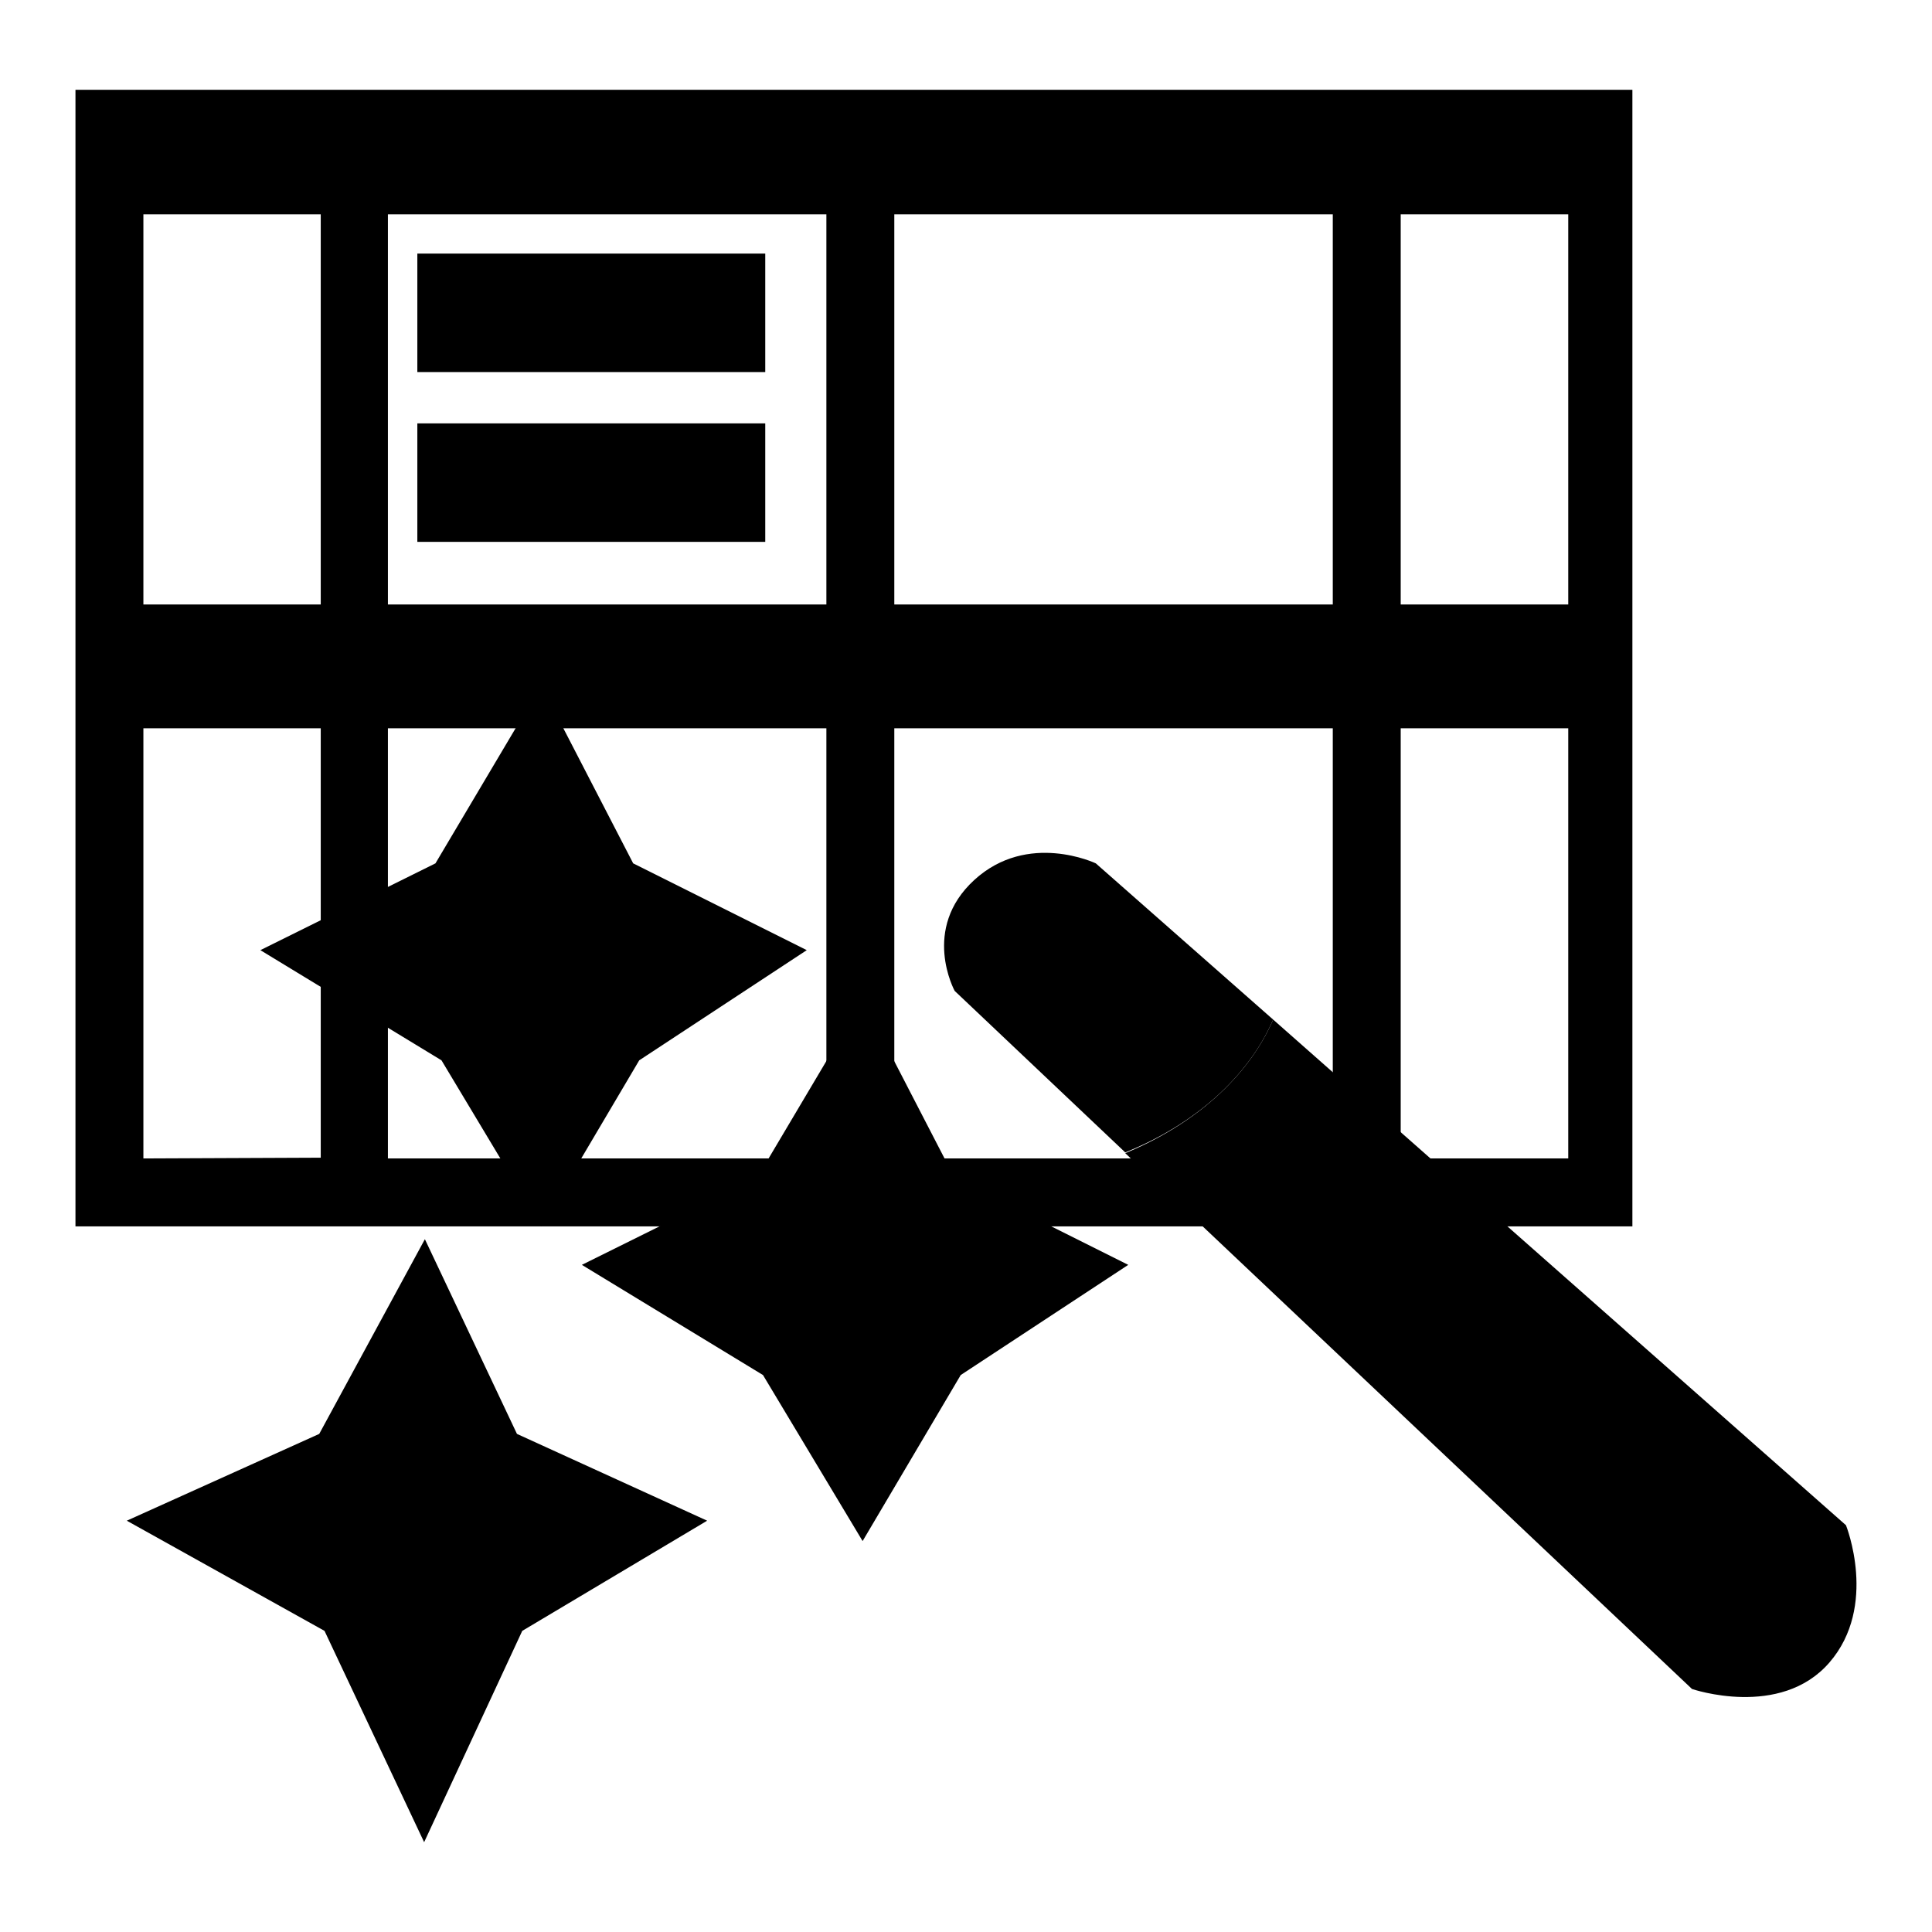
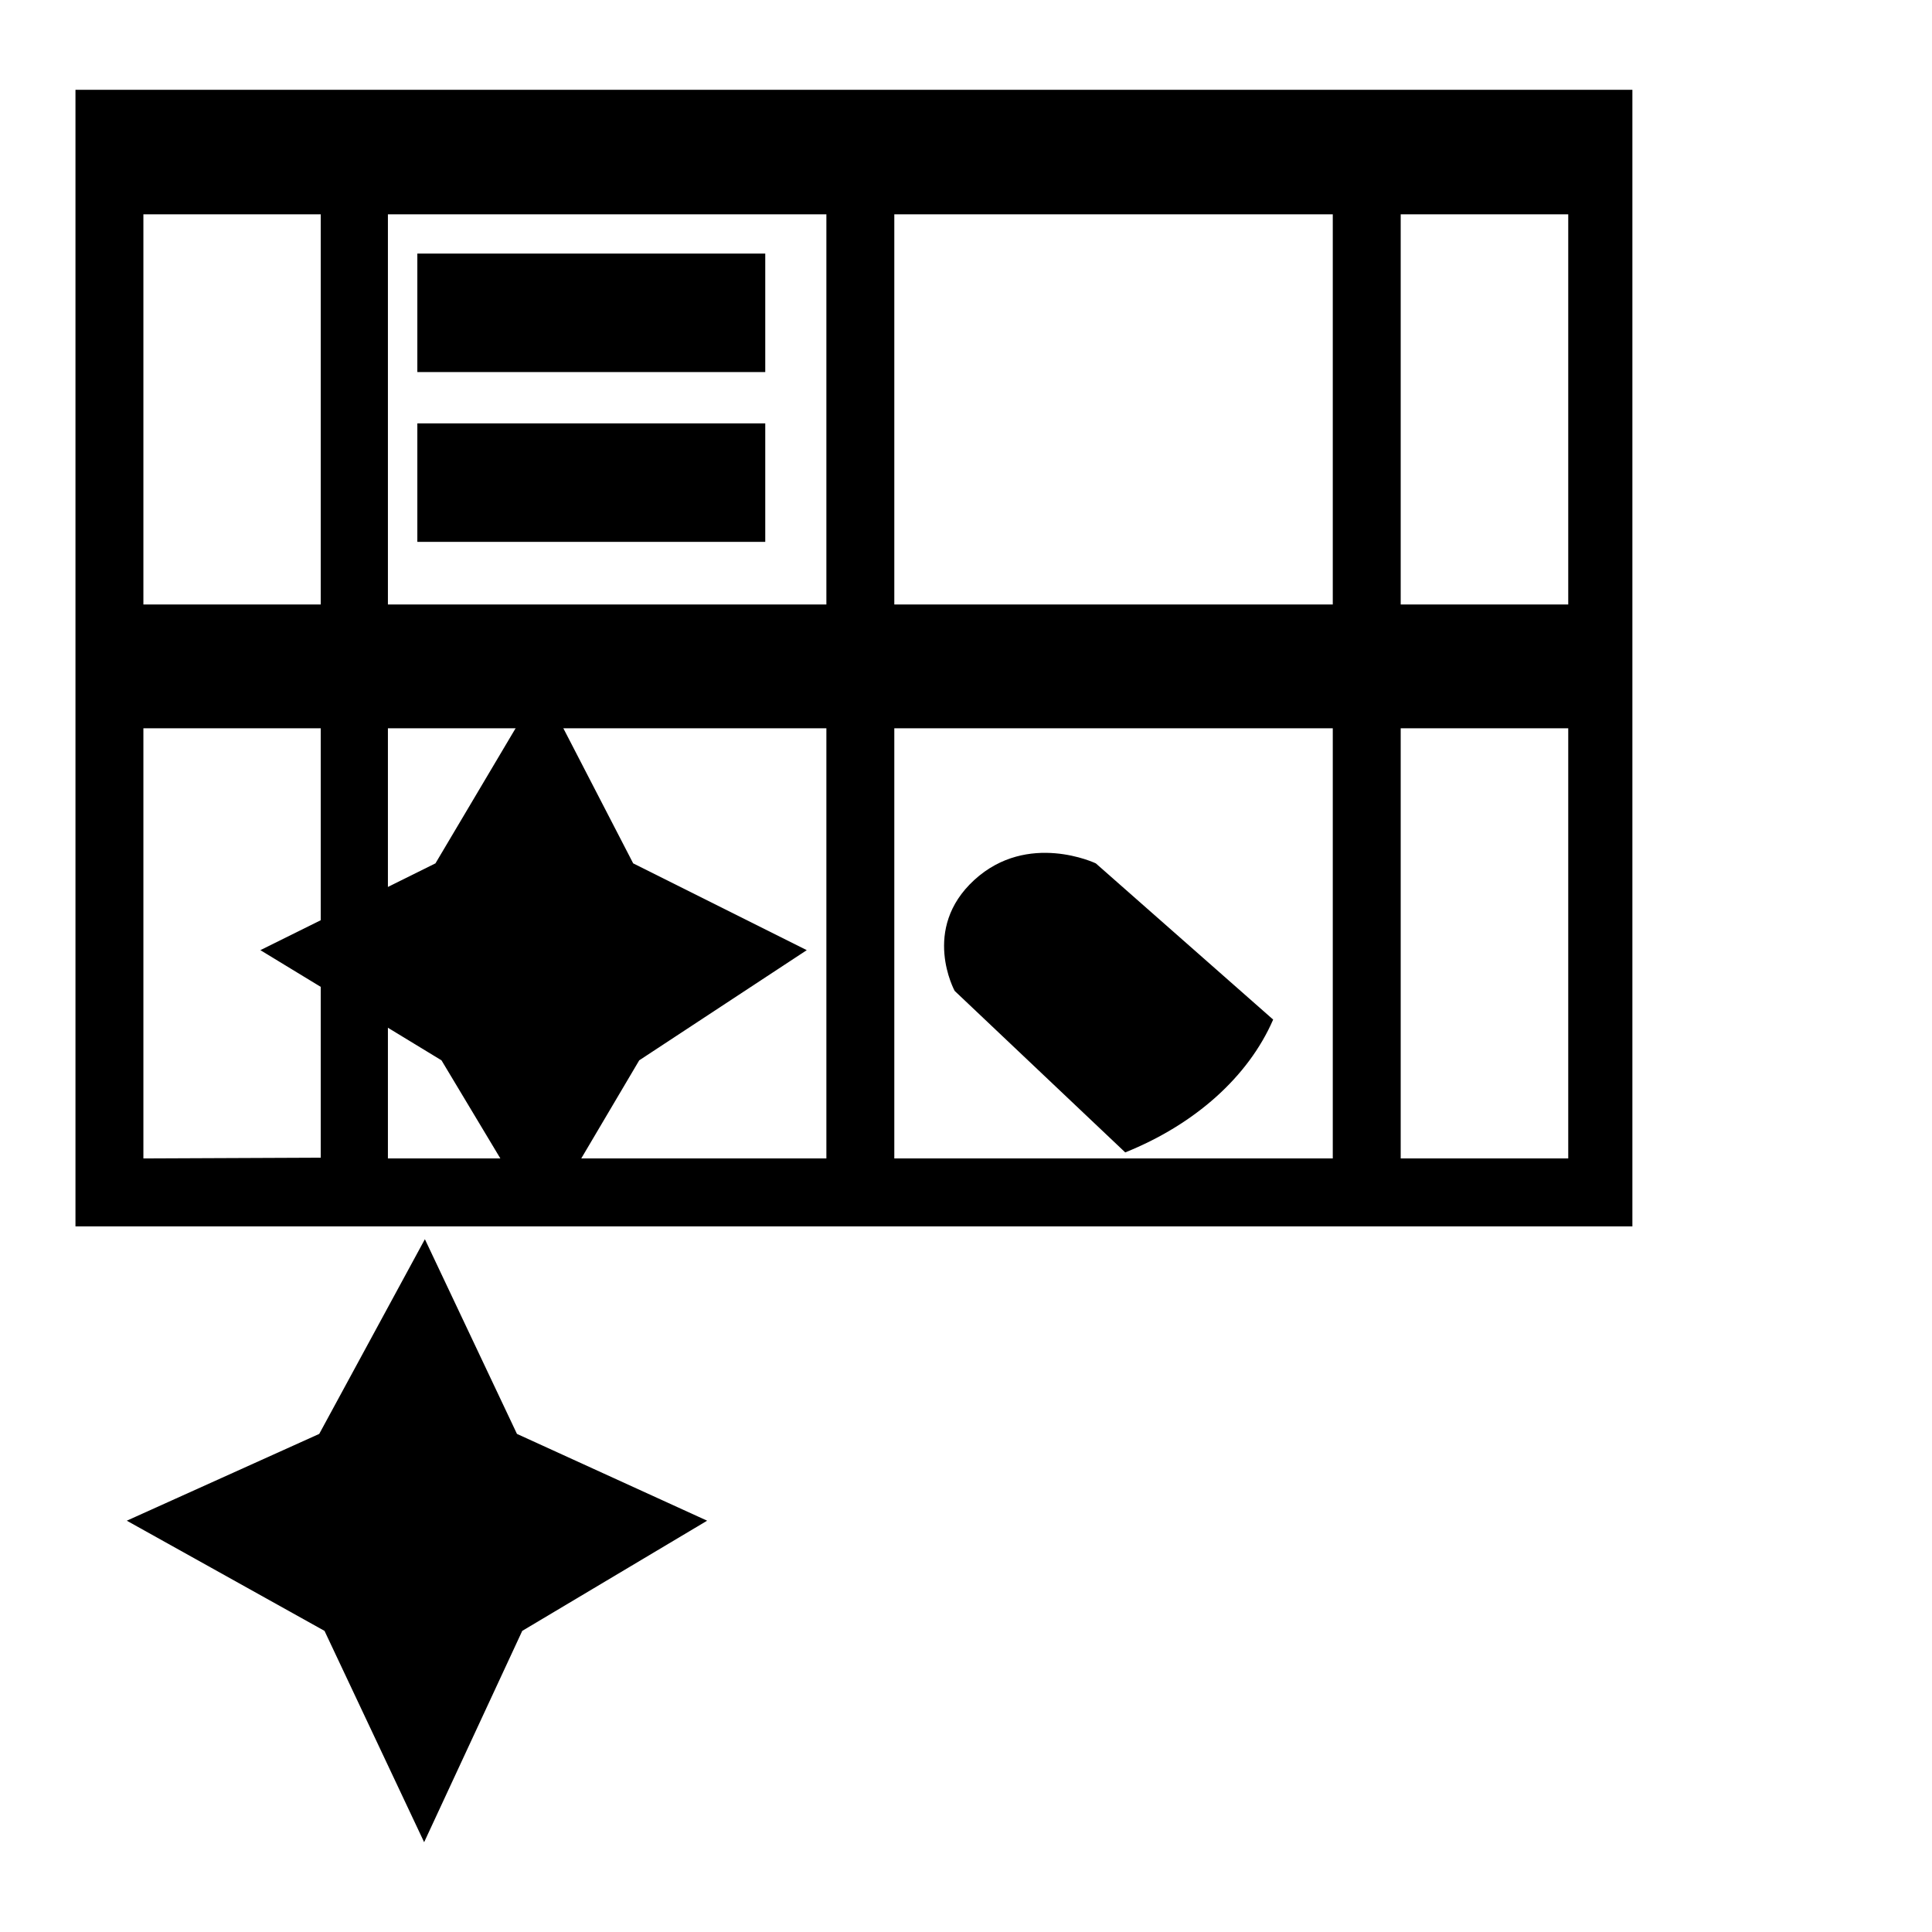
<svg xmlns="http://www.w3.org/2000/svg" version="1.1" x="0px" y="0px" viewBox="0 0 256 256" enable-background="new 0 0 256 256" xml:space="preserve">
  <g>
    <g>
      <path fill="#000000" d="M10,11.9v68.2v14.2v68.2h206.3V94.3V80.1V11.9H10z M19,28.4h23.5v45.7v6H19V28.4z M19,153.5v-57h23.5v56.9L19,153.5L19,153.5z M109.5,153.5H51.4v-57h58.1V153.5L109.5,153.5z M109.5,74.1v6H51.4v-6V28.4h58.1V74.1L109.5,74.1z M176.6,153.5h-58.1v-57h58.1V153.5z M176.6,74.1v6h-58.1v-6V28.4h58.1V74.1z M207.8,153.5h-22.2v-57h22.2V153.5z M207.8,80.1h-22.2v-6V28.4h22.2V80.1z" />
      <path fill="#000000" d="M71.7,90.8l-14,23.6l-23.2,11.5l24,14.6l13.2,22l13-22l22.2-14.6l-23-11.5L71.7,90.8z" />
      <path fill="#000000" d="M56.3,164.2l-14,25.8l-25.5,11.5l26.2,14.6l13.2,28l13-28l24.5-14.6L68.5,190L56.3,164.2z" />
-       <path fill="#000000" d="M114.3,132.5l-14,23.6l-23.2,11.5l24,14.6l13.2,22l13-22l22.2-14.6l-23-11.5L114.3,132.5z" />
-       <path fill="#000000" d="M244.6,202.1l-75.9-67c-3.3,7.6-10.4,13.9-19.6,17.7l75.1,71c0,0,11.7,4,18.2-3.5S244.6,202.1,244.6,202.1z" />
      <path fill="#000000" d="M168.7,135.1l-23.5-20.7c0,0-9-4.3-16.1,2.2c-7.1,6.5-2.6,14.7-2.6,14.7l22.6,21.4C158.3,149,165.4,142.7,168.7,135.1z" />
      <path fill="#000000" d="M55.3,33.6h46.1v15.7H55.3V33.6z" />
      <path fill="#000000" d="M55.3,56.1h46.1v15.7H55.3V56.1L55.3,56.1z" />
    </g>
  </g>
</svg>